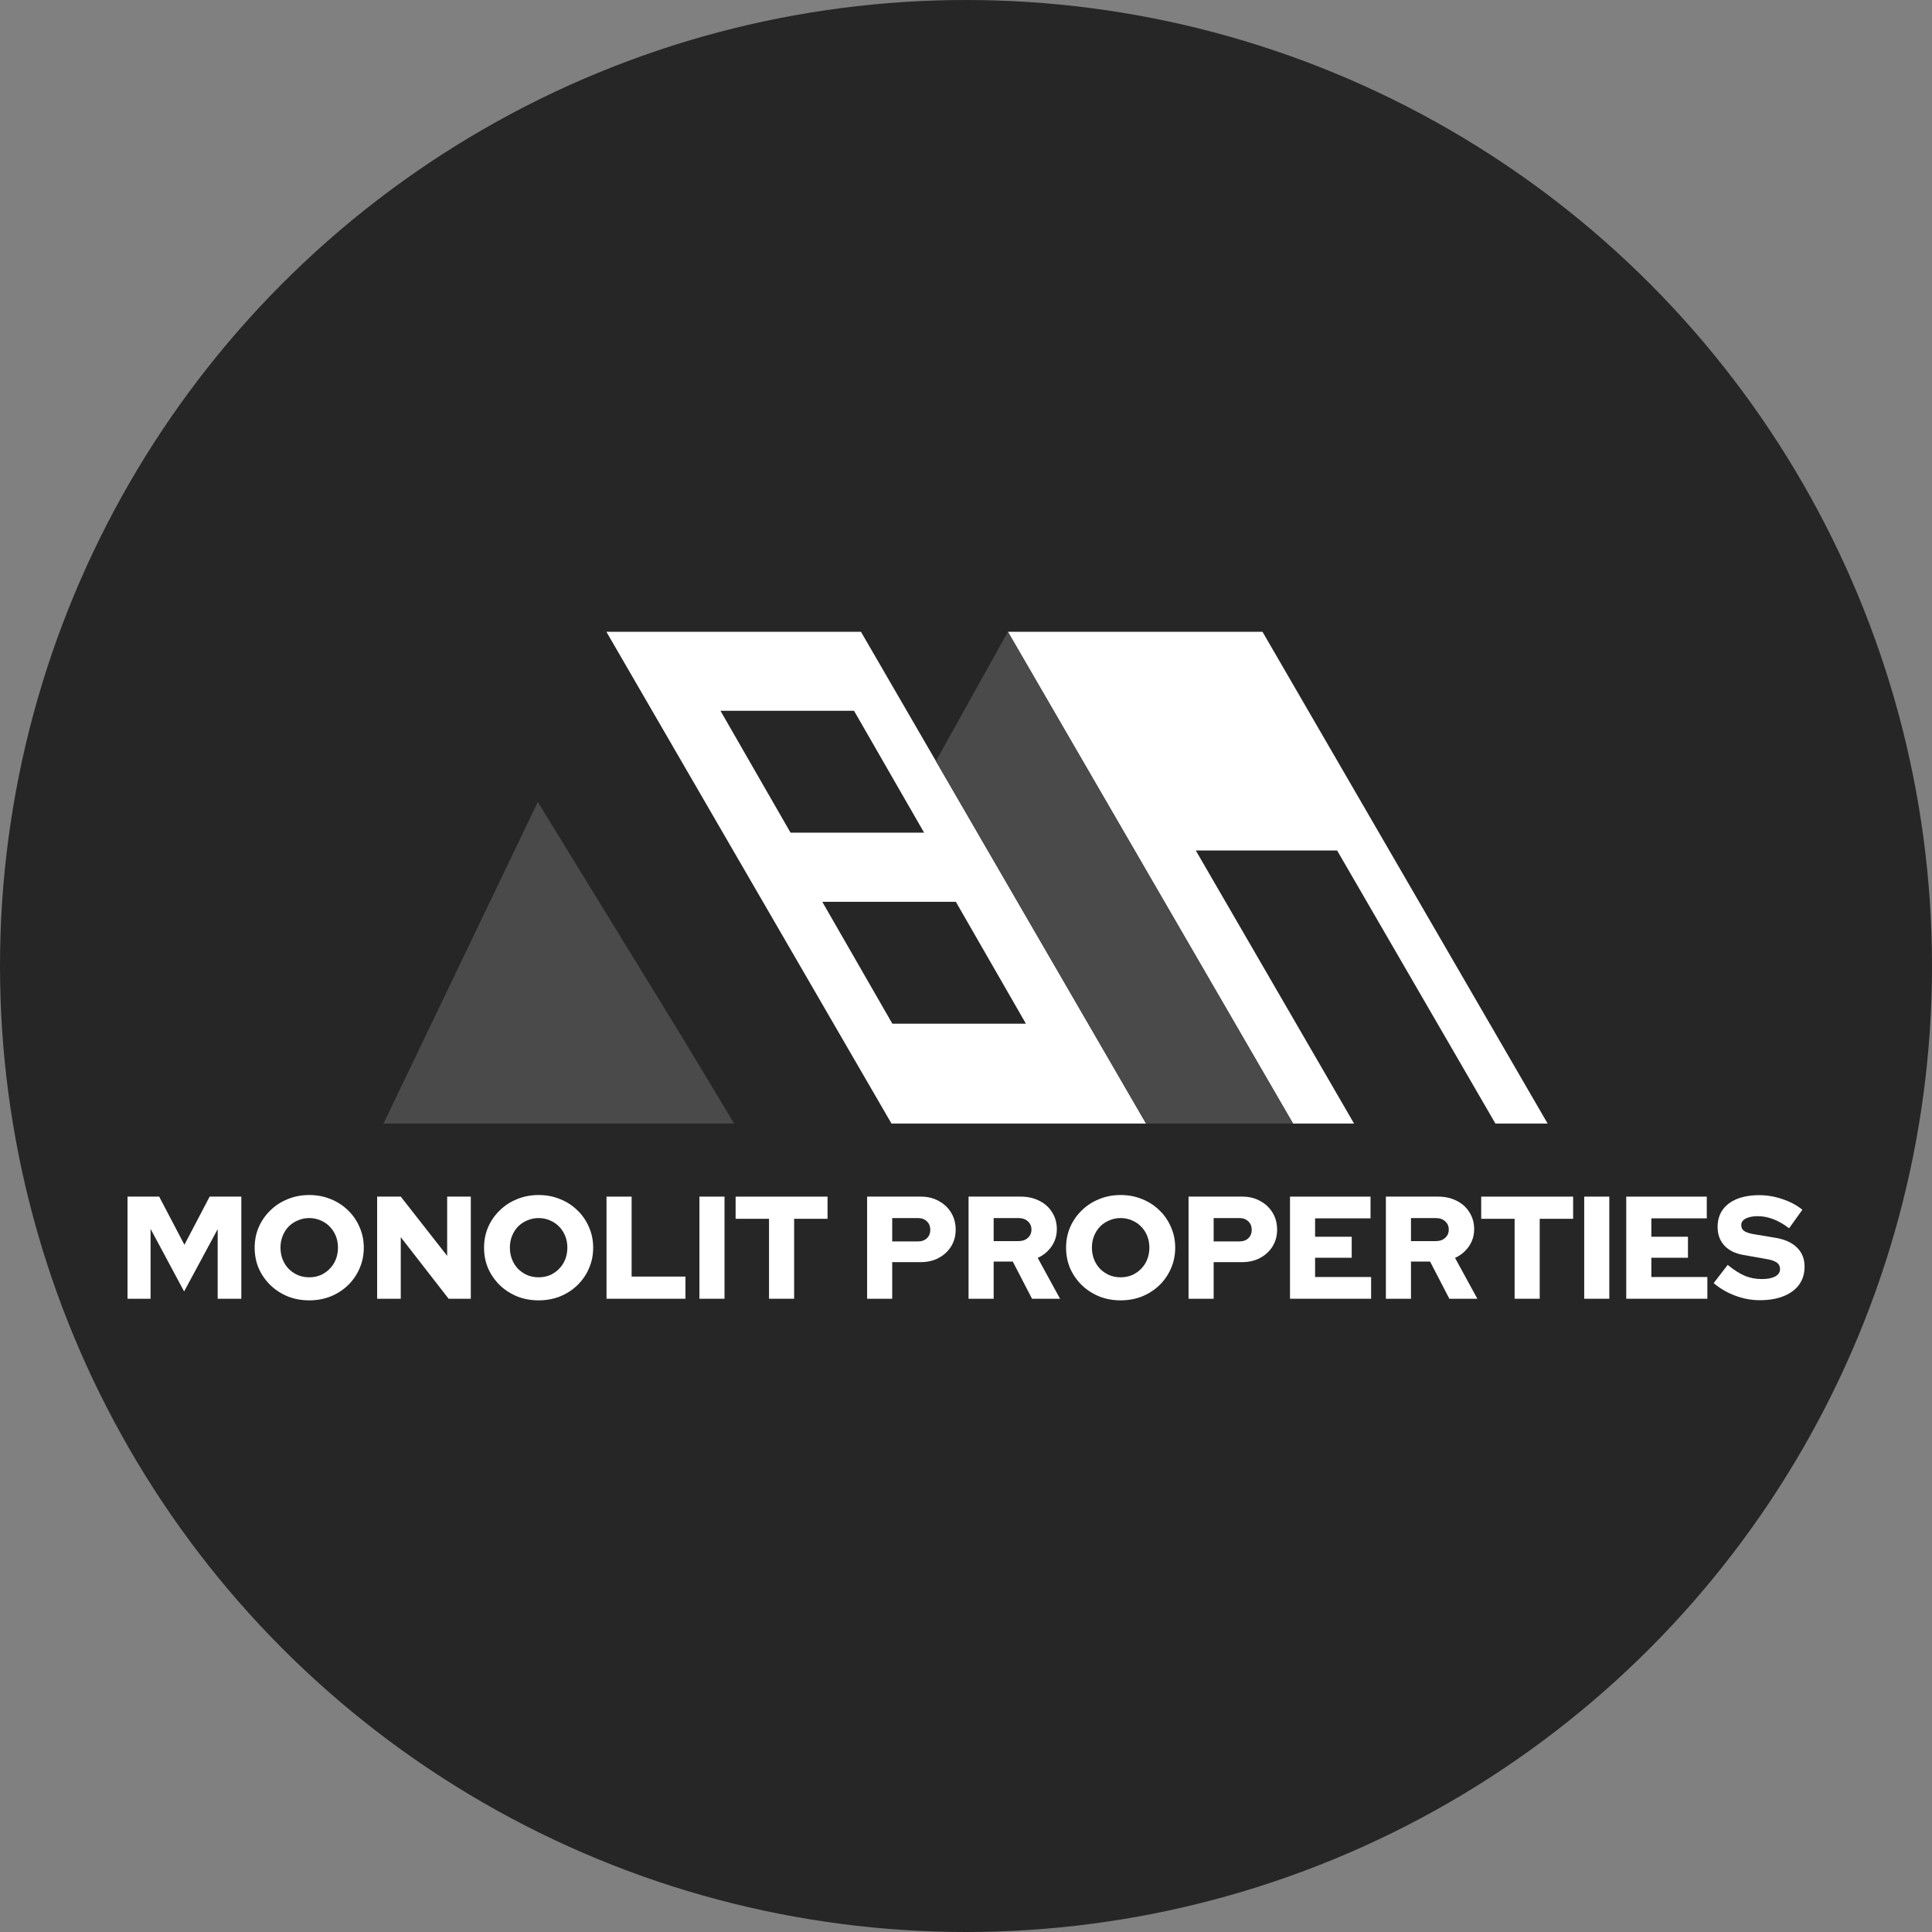
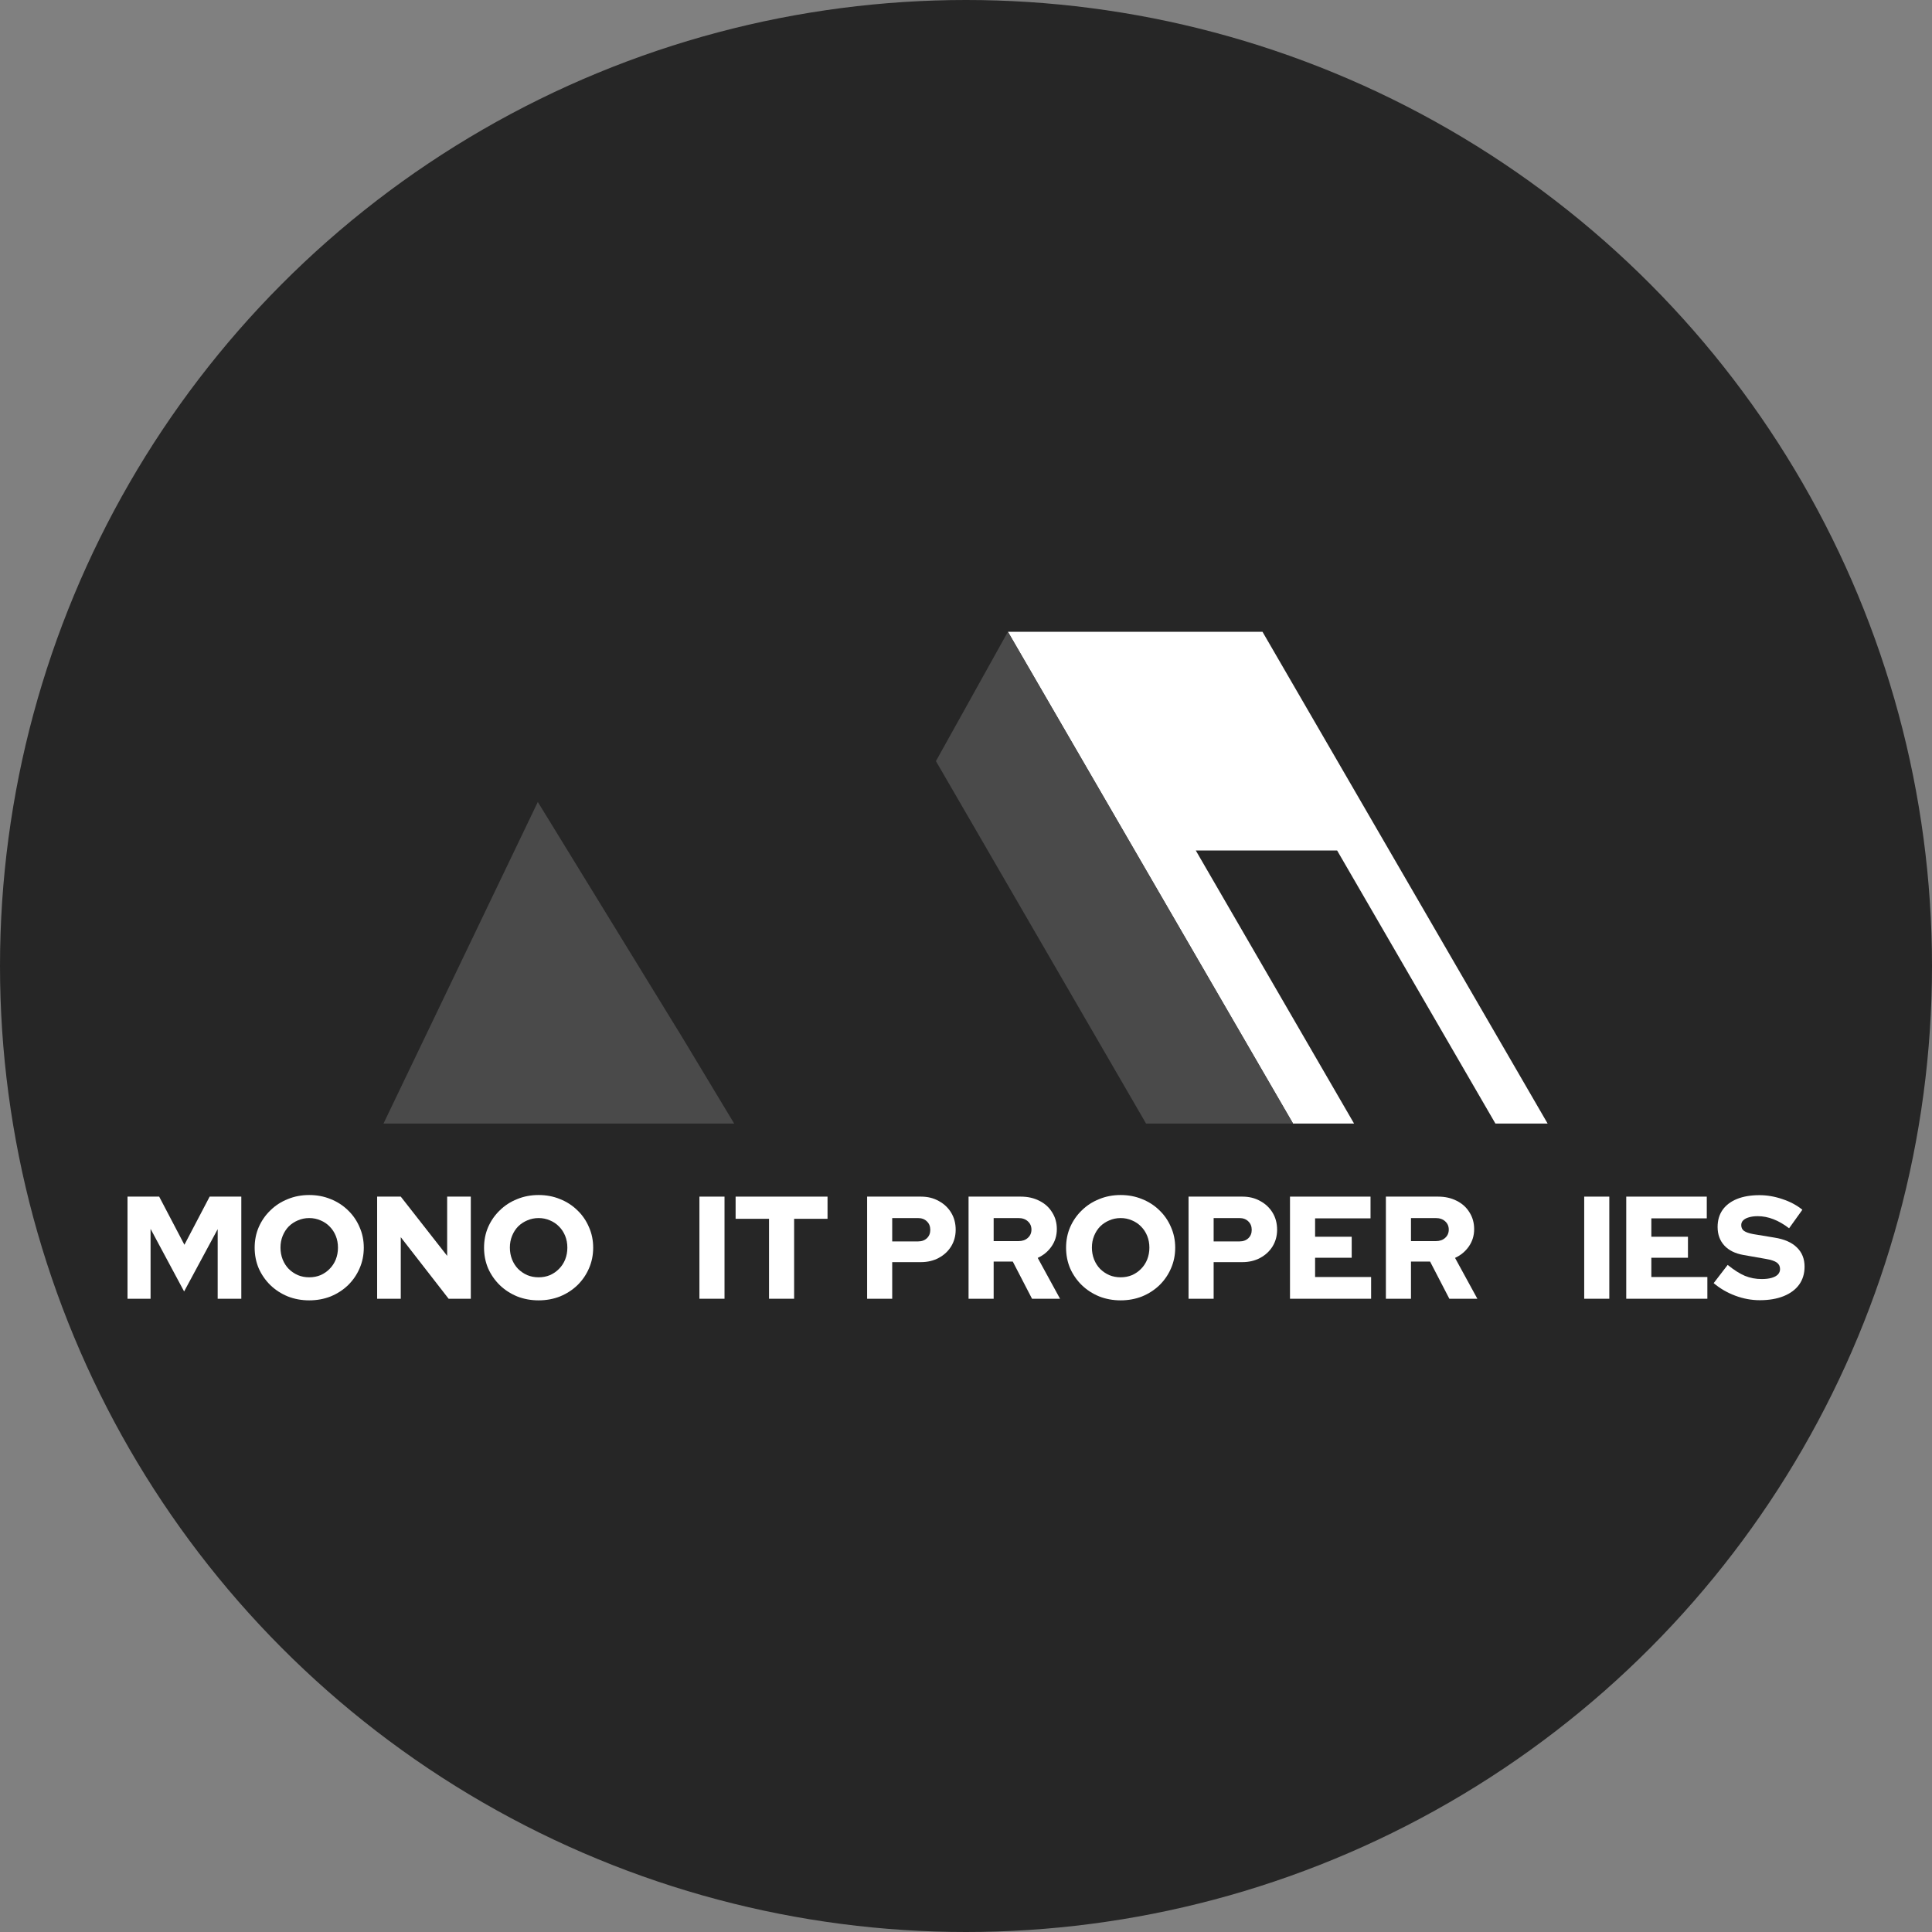
<svg xmlns="http://www.w3.org/2000/svg" width="2000" height="2000" viewBox="0 0 2000 2000" fill="none">
  <rect x="0" y="0" width="2000" height="2000" fill="#808080" stroke="none" />
  <circle cx="1000" cy="1000" r="1000" fill="#262626" />
  <path d="M132 1344.46V1238.74H164.774L190.903 1288.58L217.032 1238.74H249.806V1344.46H225.338V1272.42L190.601 1336.91L155.863 1272.12V1344.46H132Z" fill="white" />
  <path d="M320.109 1346.12C312.155 1346.12 304.754 1344.76 297.908 1342.05C291.061 1339.23 285.07 1335.35 279.935 1330.42C274.799 1325.38 270.772 1319.59 267.852 1313.05C265.033 1306.4 263.623 1299.25 263.623 1291.6C263.623 1283.95 265.033 1276.85 267.852 1270.31C270.772 1263.66 274.799 1257.87 279.935 1252.94C285.07 1247.9 291.061 1244.03 297.908 1241.31C304.754 1238.49 312.155 1237.08 320.109 1237.08C328.064 1237.08 335.464 1238.49 342.311 1241.31C349.158 1244.03 355.149 1247.9 360.284 1252.94C365.419 1257.87 369.397 1263.66 372.216 1270.31C375.136 1276.85 376.596 1283.95 376.596 1291.6C376.596 1299.25 375.136 1306.4 372.216 1313.05C369.397 1319.59 365.419 1325.38 360.284 1330.42C355.149 1335.35 349.158 1339.23 342.311 1342.05C335.464 1344.76 328.064 1346.12 320.109 1346.12ZM320.109 1322.26C324.338 1322.26 328.265 1321.51 331.89 1320C335.515 1318.38 338.636 1316.22 341.254 1313.5C343.973 1310.78 346.087 1307.56 347.597 1303.83C349.108 1300.01 349.863 1295.93 349.863 1291.6C349.863 1287.17 349.108 1283.09 347.597 1279.37C346.087 1275.64 343.973 1272.42 341.254 1269.7C338.636 1266.98 335.515 1264.87 331.89 1263.36C328.265 1261.75 324.338 1260.94 320.109 1260.94C315.88 1260.94 311.954 1261.75 308.329 1263.36C304.704 1264.87 301.532 1266.98 298.814 1269.7C296.196 1272.42 294.132 1275.64 292.621 1279.37C291.111 1283.09 290.356 1287.12 290.356 1291.45C290.356 1295.88 291.111 1300.01 292.621 1303.83C294.132 1307.56 296.196 1310.78 298.814 1313.5C301.532 1316.22 304.704 1318.38 308.329 1320C311.954 1321.51 315.88 1322.26 320.109 1322.26Z" fill="white" />
  <path d="M390.408 1344.46V1238.74H414.876L462.904 1300.06V1238.74H487.371V1344.46H464.414L414.876 1280.73V1344.46H390.408Z" fill="white" />
  <path d="M557.574 1346.12C549.619 1346.12 542.219 1344.76 535.372 1342.05C528.525 1339.23 522.534 1335.35 517.399 1330.42C512.264 1325.38 508.236 1319.59 505.316 1313.05C502.497 1306.4 501.087 1299.25 501.087 1291.6C501.087 1283.95 502.497 1276.85 505.316 1270.31C508.236 1263.66 512.264 1257.87 517.399 1252.94C522.534 1247.9 528.525 1244.03 535.372 1241.31C542.219 1238.49 549.619 1237.08 557.574 1237.08C565.528 1237.08 572.929 1238.49 579.775 1241.31C586.622 1244.03 592.613 1247.9 597.748 1252.94C602.883 1257.87 606.861 1263.66 609.68 1270.31C612.6 1276.85 614.06 1283.95 614.06 1291.6C614.06 1299.25 612.6 1306.4 609.68 1313.05C606.861 1319.59 602.883 1325.38 597.748 1330.42C592.613 1335.35 586.622 1339.23 579.775 1342.05C572.929 1344.76 565.528 1346.12 557.574 1346.12ZM557.574 1322.26C561.802 1322.26 565.729 1321.51 569.354 1320C572.979 1318.38 576.1 1316.22 578.718 1313.5C581.437 1310.78 583.551 1307.56 585.062 1303.83C586.572 1300.01 587.327 1295.93 587.327 1291.6C587.327 1287.17 586.572 1283.09 585.062 1279.37C583.551 1275.64 581.437 1272.42 578.718 1269.7C576.1 1266.98 572.979 1264.87 569.354 1263.36C565.729 1261.75 561.802 1260.94 557.574 1260.94C553.345 1260.94 549.418 1261.75 545.793 1263.36C542.168 1264.87 538.996 1266.98 536.278 1269.7C533.66 1272.42 531.596 1275.64 530.086 1279.37C528.575 1283.09 527.82 1287.12 527.82 1291.45C527.82 1295.88 528.575 1300.01 530.086 1303.83C531.596 1307.56 533.66 1310.78 536.278 1313.5C538.996 1316.22 542.168 1318.38 545.793 1320C549.418 1321.51 553.345 1322.26 557.574 1322.26Z" fill="white" />
-   <path d="M627.872 1344.46V1238.74H653.85V1321.51H709.581V1344.46H627.872Z" fill="white" />
  <path d="M724.038 1344.46V1238.74H750.016V1344.46H724.038Z" fill="white" />
  <path d="M796.094 1344.46V1261.7H761.507V1238.74H856.658V1261.7H822.071V1344.46H796.094Z" fill="white" />
  <path d="M897.638 1344.46V1238.74H953.369C960.316 1238.74 966.458 1240.25 971.795 1243.27C977.232 1246.19 981.511 1250.22 984.633 1255.35C987.754 1260.49 989.315 1266.38 989.315 1273.02C989.315 1279.37 987.754 1285.11 984.633 1290.24C981.511 1295.28 977.232 1299.25 971.795 1302.17C966.358 1305.09 960.216 1306.55 953.369 1306.55H923.615V1344.46H897.638ZM923.615 1285.11H950.348C954.174 1285.11 957.245 1284 959.561 1281.78C961.877 1279.57 963.035 1276.7 963.035 1273.18C963.035 1269.55 961.877 1266.63 959.561 1264.42C957.245 1262.1 954.174 1260.94 950.348 1260.94H923.615V1285.11Z" fill="white" />
  <path d="M1002.65 1344.46V1238.74H1056.72C1063.97 1238.74 1070.42 1240.2 1076.05 1243.12C1081.69 1245.94 1086.07 1249.92 1089.19 1255.05C1092.42 1260.09 1094.03 1265.88 1094.03 1272.42C1094.03 1279.07 1092.22 1285.01 1088.59 1290.24C1084.97 1295.48 1080.18 1299.45 1074.24 1302.17L1097.35 1344.46H1068.35L1048.42 1305.95H1028.63V1344.46H1002.65ZM1028.63 1284.8H1054.31C1058.33 1284.8 1061.56 1283.7 1063.97 1281.48C1066.49 1279.27 1067.75 1276.4 1067.75 1272.87C1067.75 1269.35 1066.49 1266.48 1063.97 1264.26C1061.56 1262.05 1058.33 1260.94 1054.31 1260.94H1028.63V1284.8Z" fill="white" />
  <path d="M1160.08 1346.12C1152.13 1346.12 1144.73 1344.76 1137.88 1342.05C1131.03 1339.23 1125.04 1335.35 1119.91 1330.42C1114.77 1325.38 1110.75 1319.59 1107.83 1313.05C1105.01 1306.4 1103.6 1299.25 1103.6 1291.6C1103.6 1283.95 1105.01 1276.85 1107.83 1270.31C1110.75 1263.66 1114.77 1257.87 1119.91 1252.94C1125.04 1247.9 1131.03 1244.03 1137.88 1241.31C1144.73 1238.49 1152.13 1237.08 1160.08 1237.08C1168.04 1237.08 1175.44 1238.49 1182.29 1241.31C1189.13 1244.03 1195.12 1247.9 1200.26 1252.94C1205.39 1257.87 1209.37 1263.66 1212.19 1270.31C1215.11 1276.85 1216.57 1283.95 1216.57 1291.6C1216.57 1299.25 1215.11 1306.4 1212.19 1313.05C1209.37 1319.59 1205.39 1325.38 1200.26 1330.42C1195.12 1335.35 1189.13 1339.23 1182.29 1342.05C1175.44 1344.76 1168.04 1346.12 1160.08 1346.12ZM1160.08 1322.26C1164.31 1322.26 1168.24 1321.51 1171.86 1320C1175.49 1318.38 1178.61 1316.22 1181.23 1313.5C1183.95 1310.78 1186.06 1307.56 1187.57 1303.83C1189.08 1300.01 1189.84 1295.93 1189.84 1291.6C1189.84 1287.17 1189.08 1283.09 1187.57 1279.37C1186.06 1275.64 1183.95 1272.42 1181.23 1269.7C1178.61 1266.98 1175.49 1264.87 1171.86 1263.36C1168.24 1261.75 1164.31 1260.94 1160.08 1260.94C1155.85 1260.94 1151.93 1261.75 1148.3 1263.36C1144.68 1264.87 1141.51 1266.98 1138.79 1269.7C1136.17 1272.42 1134.11 1275.64 1132.6 1279.37C1131.09 1283.09 1130.33 1287.12 1130.33 1291.45C1130.33 1295.88 1131.09 1300.01 1132.6 1303.83C1134.11 1307.56 1136.17 1310.78 1138.79 1313.5C1141.51 1316.22 1144.68 1318.38 1148.3 1320C1151.93 1321.51 1155.85 1322.26 1160.08 1322.26Z" fill="white" />
  <path d="M1230.38 1344.46V1238.74H1286.11C1293.06 1238.74 1299.2 1240.25 1304.54 1243.27C1309.98 1246.19 1314.26 1250.22 1317.38 1255.35C1320.5 1260.49 1322.06 1266.38 1322.06 1273.02C1322.06 1279.37 1320.5 1285.11 1317.38 1290.24C1314.26 1295.28 1309.98 1299.25 1304.54 1302.17C1299.1 1305.09 1292.96 1306.55 1286.11 1306.55H1256.36V1344.46H1230.38ZM1256.36 1285.11H1283.09C1286.92 1285.11 1289.99 1284 1292.31 1281.78C1294.62 1279.57 1295.78 1276.7 1295.78 1273.18C1295.78 1269.55 1294.62 1266.63 1292.31 1264.42C1289.99 1262.1 1286.92 1260.94 1283.09 1260.94H1256.36V1285.11Z" fill="white" />
  <path d="M1335.4 1344.46V1238.74H1418.77V1261.24H1361.38V1280.27H1399.28V1302.02H1361.38V1321.96H1419.37V1344.46H1335.4Z" fill="white" />
  <path d="M1434.66 1344.46V1238.74H1488.73C1495.98 1238.74 1502.42 1240.2 1508.06 1243.12C1513.7 1245.94 1518.08 1249.92 1521.2 1255.05C1524.42 1260.09 1526.04 1265.88 1526.04 1272.42C1526.04 1279.07 1524.22 1285.01 1520.6 1290.24C1516.97 1295.48 1512.19 1299.45 1506.25 1302.17L1529.36 1344.46H1500.36L1480.42 1305.95H1460.64V1344.46H1434.66ZM1460.64 1284.8H1486.31C1490.34 1284.8 1493.56 1283.7 1495.98 1281.48C1498.5 1279.27 1499.76 1276.4 1499.76 1272.87C1499.76 1269.35 1498.5 1266.48 1495.98 1264.26C1493.56 1262.05 1490.34 1260.94 1486.31 1260.94H1460.64V1284.8Z" fill="white" />
-   <path d="M1567.93 1344.46V1261.7H1533.34V1238.74H1628.49V1261.7H1593.9V1344.46H1567.93Z" fill="white" />
  <path d="M1639.97 1344.46V1238.74H1665.95V1344.46H1639.97Z" fill="white" />
  <path d="M1683.48 1344.46V1238.74H1766.85V1261.24H1709.46V1280.27H1747.37V1302.02H1709.46V1321.96H1767.46V1344.46H1683.48Z" fill="white" />
  <path d="M1821.71 1345.97C1813.15 1345.97 1804.69 1344.41 1796.34 1341.29C1787.98 1338.17 1780.53 1333.84 1773.98 1328.3L1788.48 1309.42C1794.93 1314.66 1800.87 1318.43 1806.31 1320.75C1811.74 1322.97 1817.53 1324.07 1823.67 1324.07C1827.7 1324.07 1831.13 1323.67 1833.94 1322.86C1836.76 1322.06 1838.93 1320.9 1840.44 1319.39C1841.95 1317.78 1842.7 1315.92 1842.7 1313.8C1842.7 1310.88 1841.6 1308.62 1839.38 1307.01C1837.17 1305.4 1833.39 1304.14 1828.05 1303.23L1804.8 1299.15C1796.24 1297.64 1789.64 1294.37 1785.01 1289.34C1780.38 1284.3 1778.06 1277.91 1778.06 1270.15C1778.06 1263.31 1779.77 1257.42 1783.2 1252.48C1786.72 1247.55 1791.71 1243.77 1798.15 1241.16C1804.69 1238.54 1812.45 1237.23 1821.41 1237.23C1829.26 1237.23 1837.17 1238.59 1845.12 1241.31C1853.08 1243.92 1859.97 1247.6 1865.81 1252.33L1852.07 1271.51C1841.19 1263.16 1830.37 1258.98 1819.6 1258.98C1816.07 1258.98 1813 1259.38 1810.38 1260.19C1807.87 1260.89 1805.9 1261.95 1804.49 1263.36C1803.18 1264.67 1802.53 1266.28 1802.53 1268.19C1802.53 1270.81 1803.49 1272.82 1805.4 1274.23C1807.41 1275.64 1810.64 1276.75 1815.07 1277.56L1836.97 1281.18C1847.14 1282.79 1854.84 1286.16 1860.07 1291.3C1865.41 1296.43 1868.08 1303.08 1868.08 1311.24C1868.08 1318.38 1866.22 1324.58 1862.49 1329.81C1858.76 1334.95 1853.43 1338.92 1846.48 1341.74C1839.53 1344.56 1831.28 1345.97 1821.71 1345.97Z" fill="white" />
  <path d="M397 1163.08H660.533H759.996L706.082 1073.56L556.746 830.201L397 1163.08Z" fill="#4A4A4A" />
  <path d="M1548.04 1163.08H1602.09L1306.91 654H1043.38L1338.56 1163.08H1401.72L1237.89 880.443H1384.2L1548.04 1163.08Z" fill="white" />
-   <path d="M891.251 654H627.719L922.857 1163.08H1186.39L891.251 654ZM745.82 735.802H884.094L956.647 861.991H818.373L745.82 735.802ZM851.234 933.568H989.507L1062.06 1059.76H923.786L851.234 933.568Z" fill="white" />
  <path d="M1043.38 654L968.871 787.904L1186.39 1163.08H1338.56L1043.38 654Z" fill="#4A4A4A" />
</svg>